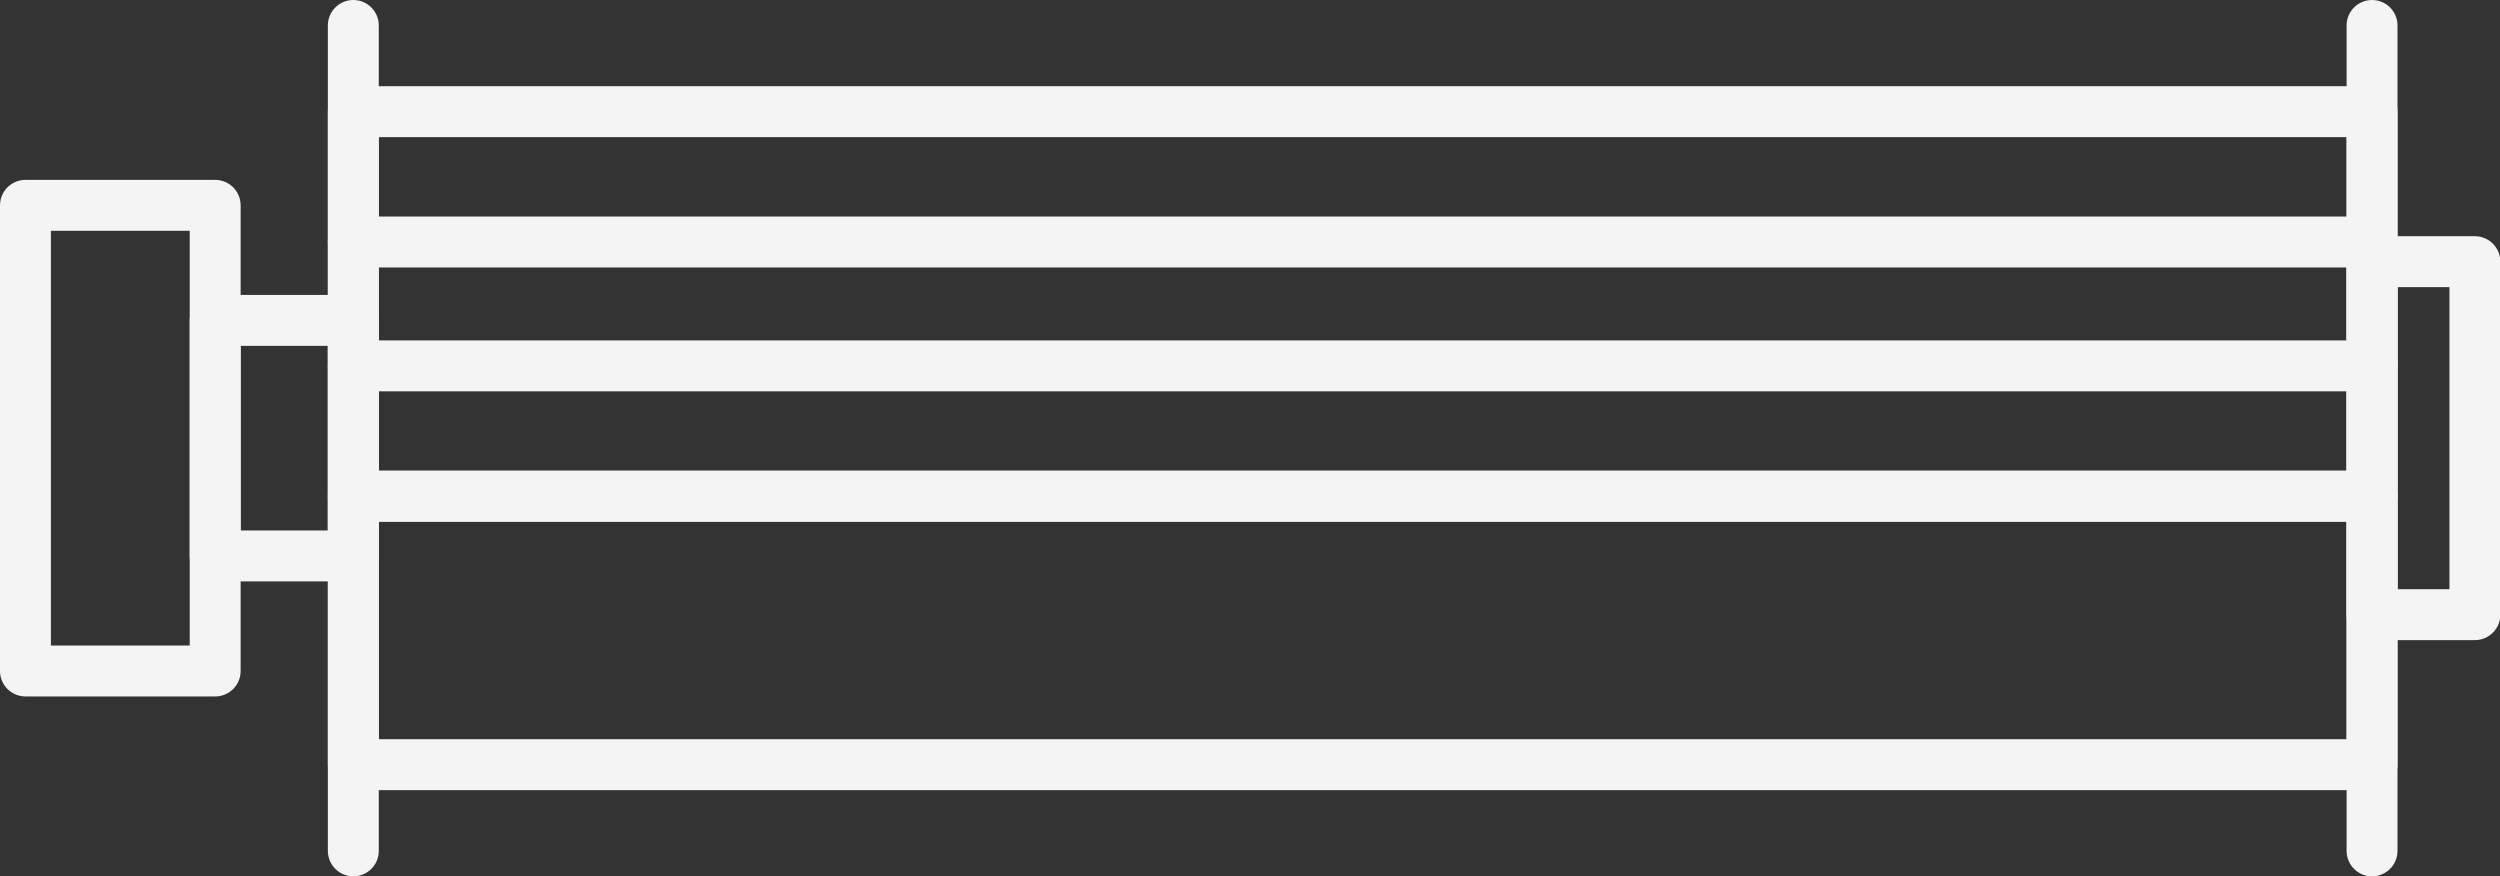
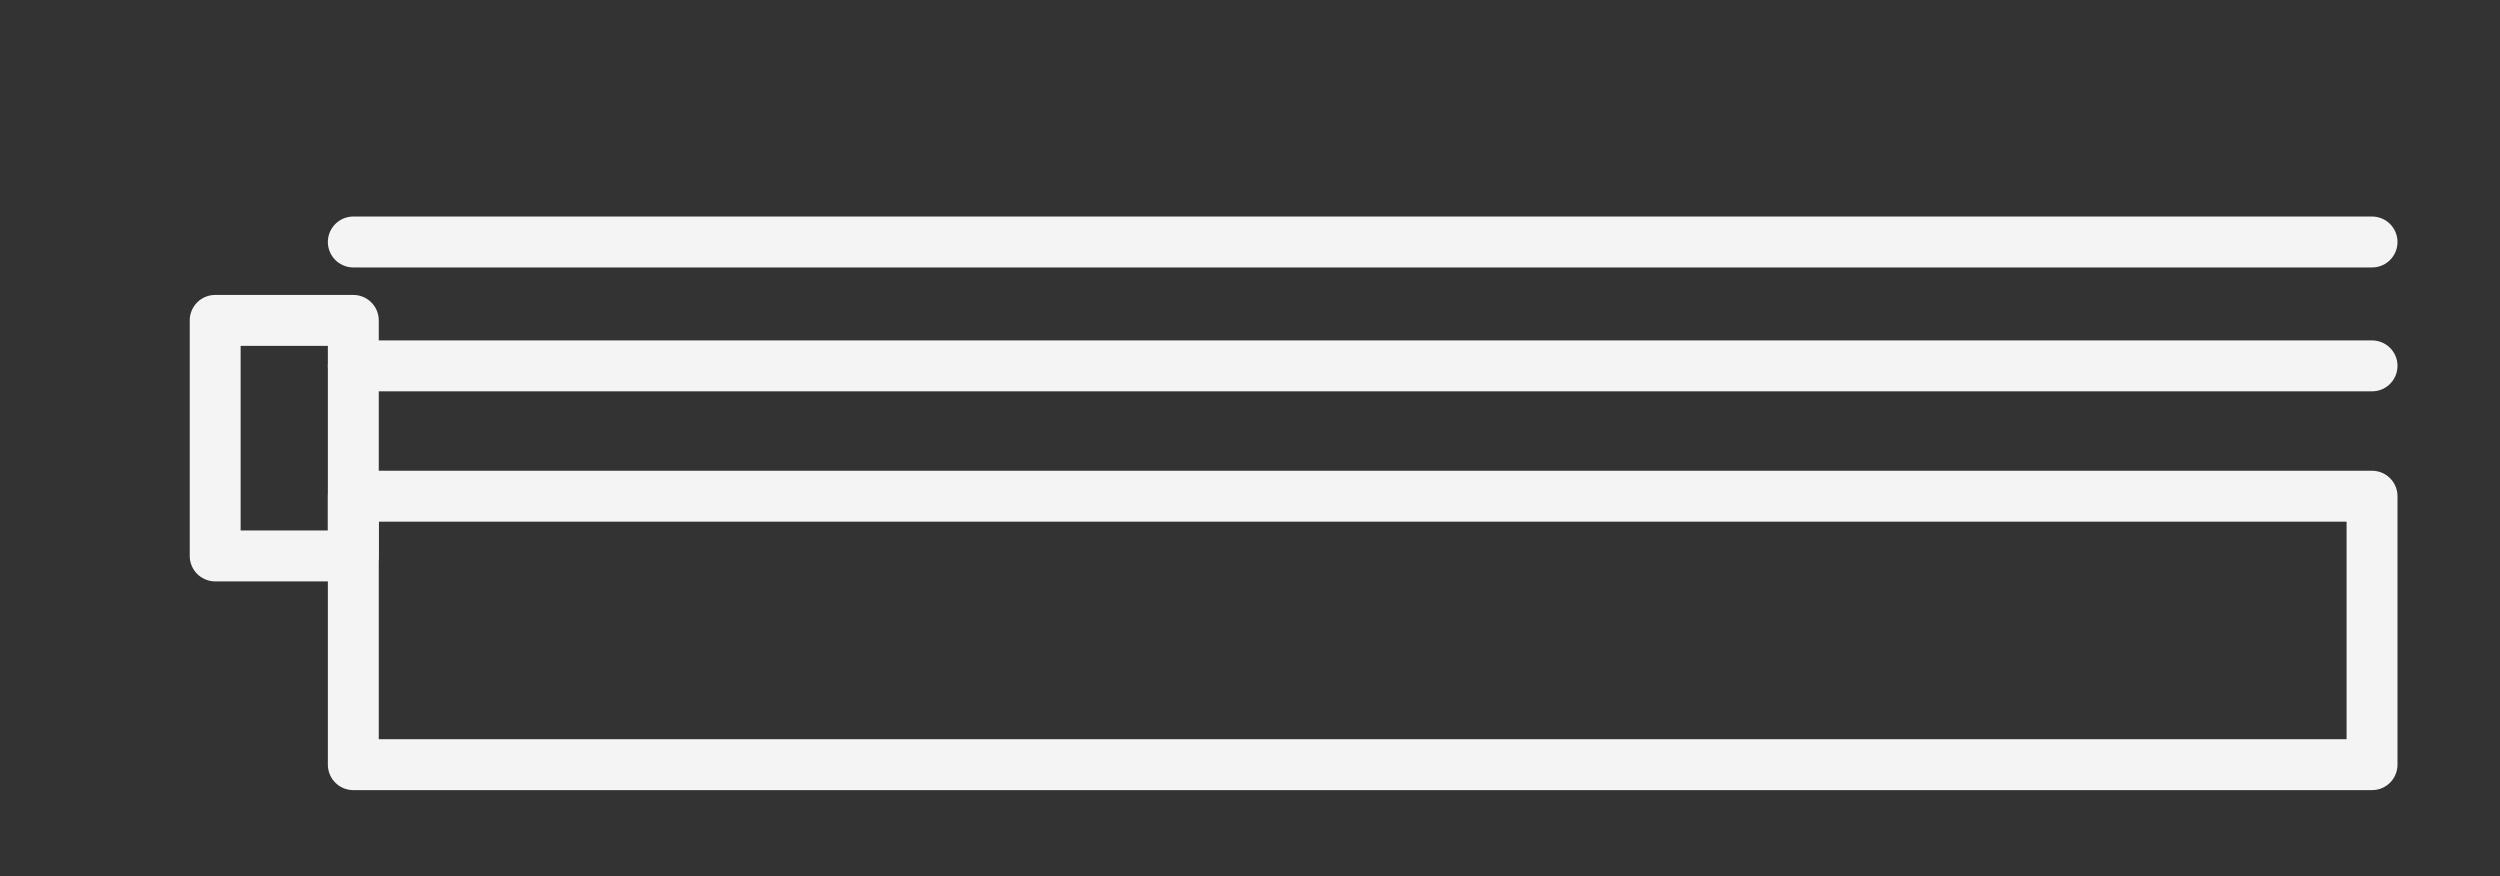
<svg xmlns="http://www.w3.org/2000/svg" id="图层_1" data-name="图层 1" viewBox="0 0 73.66 25.82">
  <rect x="0" y="0" width="73.66" height="25.82" fill="#333333" stroke="none" />
  <defs>
    <style>.cls-1{fill:none;stroke:#f4f4f5;stroke-linecap:round;stroke-linejoin:round;stroke-width:1.5px;}</style>
  </defs>
  <title>gldj</title>
  <rect class="cls-1" x="10.41" y="14.62" width="59.48" height="7.91" />
-   <rect class="cls-1" x="10.41" y="3.29" width="59.48" height="11.33" />
  <line class="cls-1" x1="10.41" y1="7.13" x2="69.89" y2="7.13" />
  <line class="cls-1" x1="10.41" y1="10.78" x2="69.89" y2="10.78" />
-   <rect class="cls-1" x="0.75" y="6.05" width="5.59" height="13.72" />
  <rect class="cls-1" x="6.34" y="9.44" width="4.07" height="6.94" />
-   <line class="cls-1" x1="10.41" y1="0.75" x2="10.41" y2="25.07" />
-   <line class="cls-1" x1="69.89" y1="0.75" x2="69.89" y2="25.07" />
-   <rect class="cls-1" x="69.89" y="7.71" width="3.03" height="10.4" />
</svg>